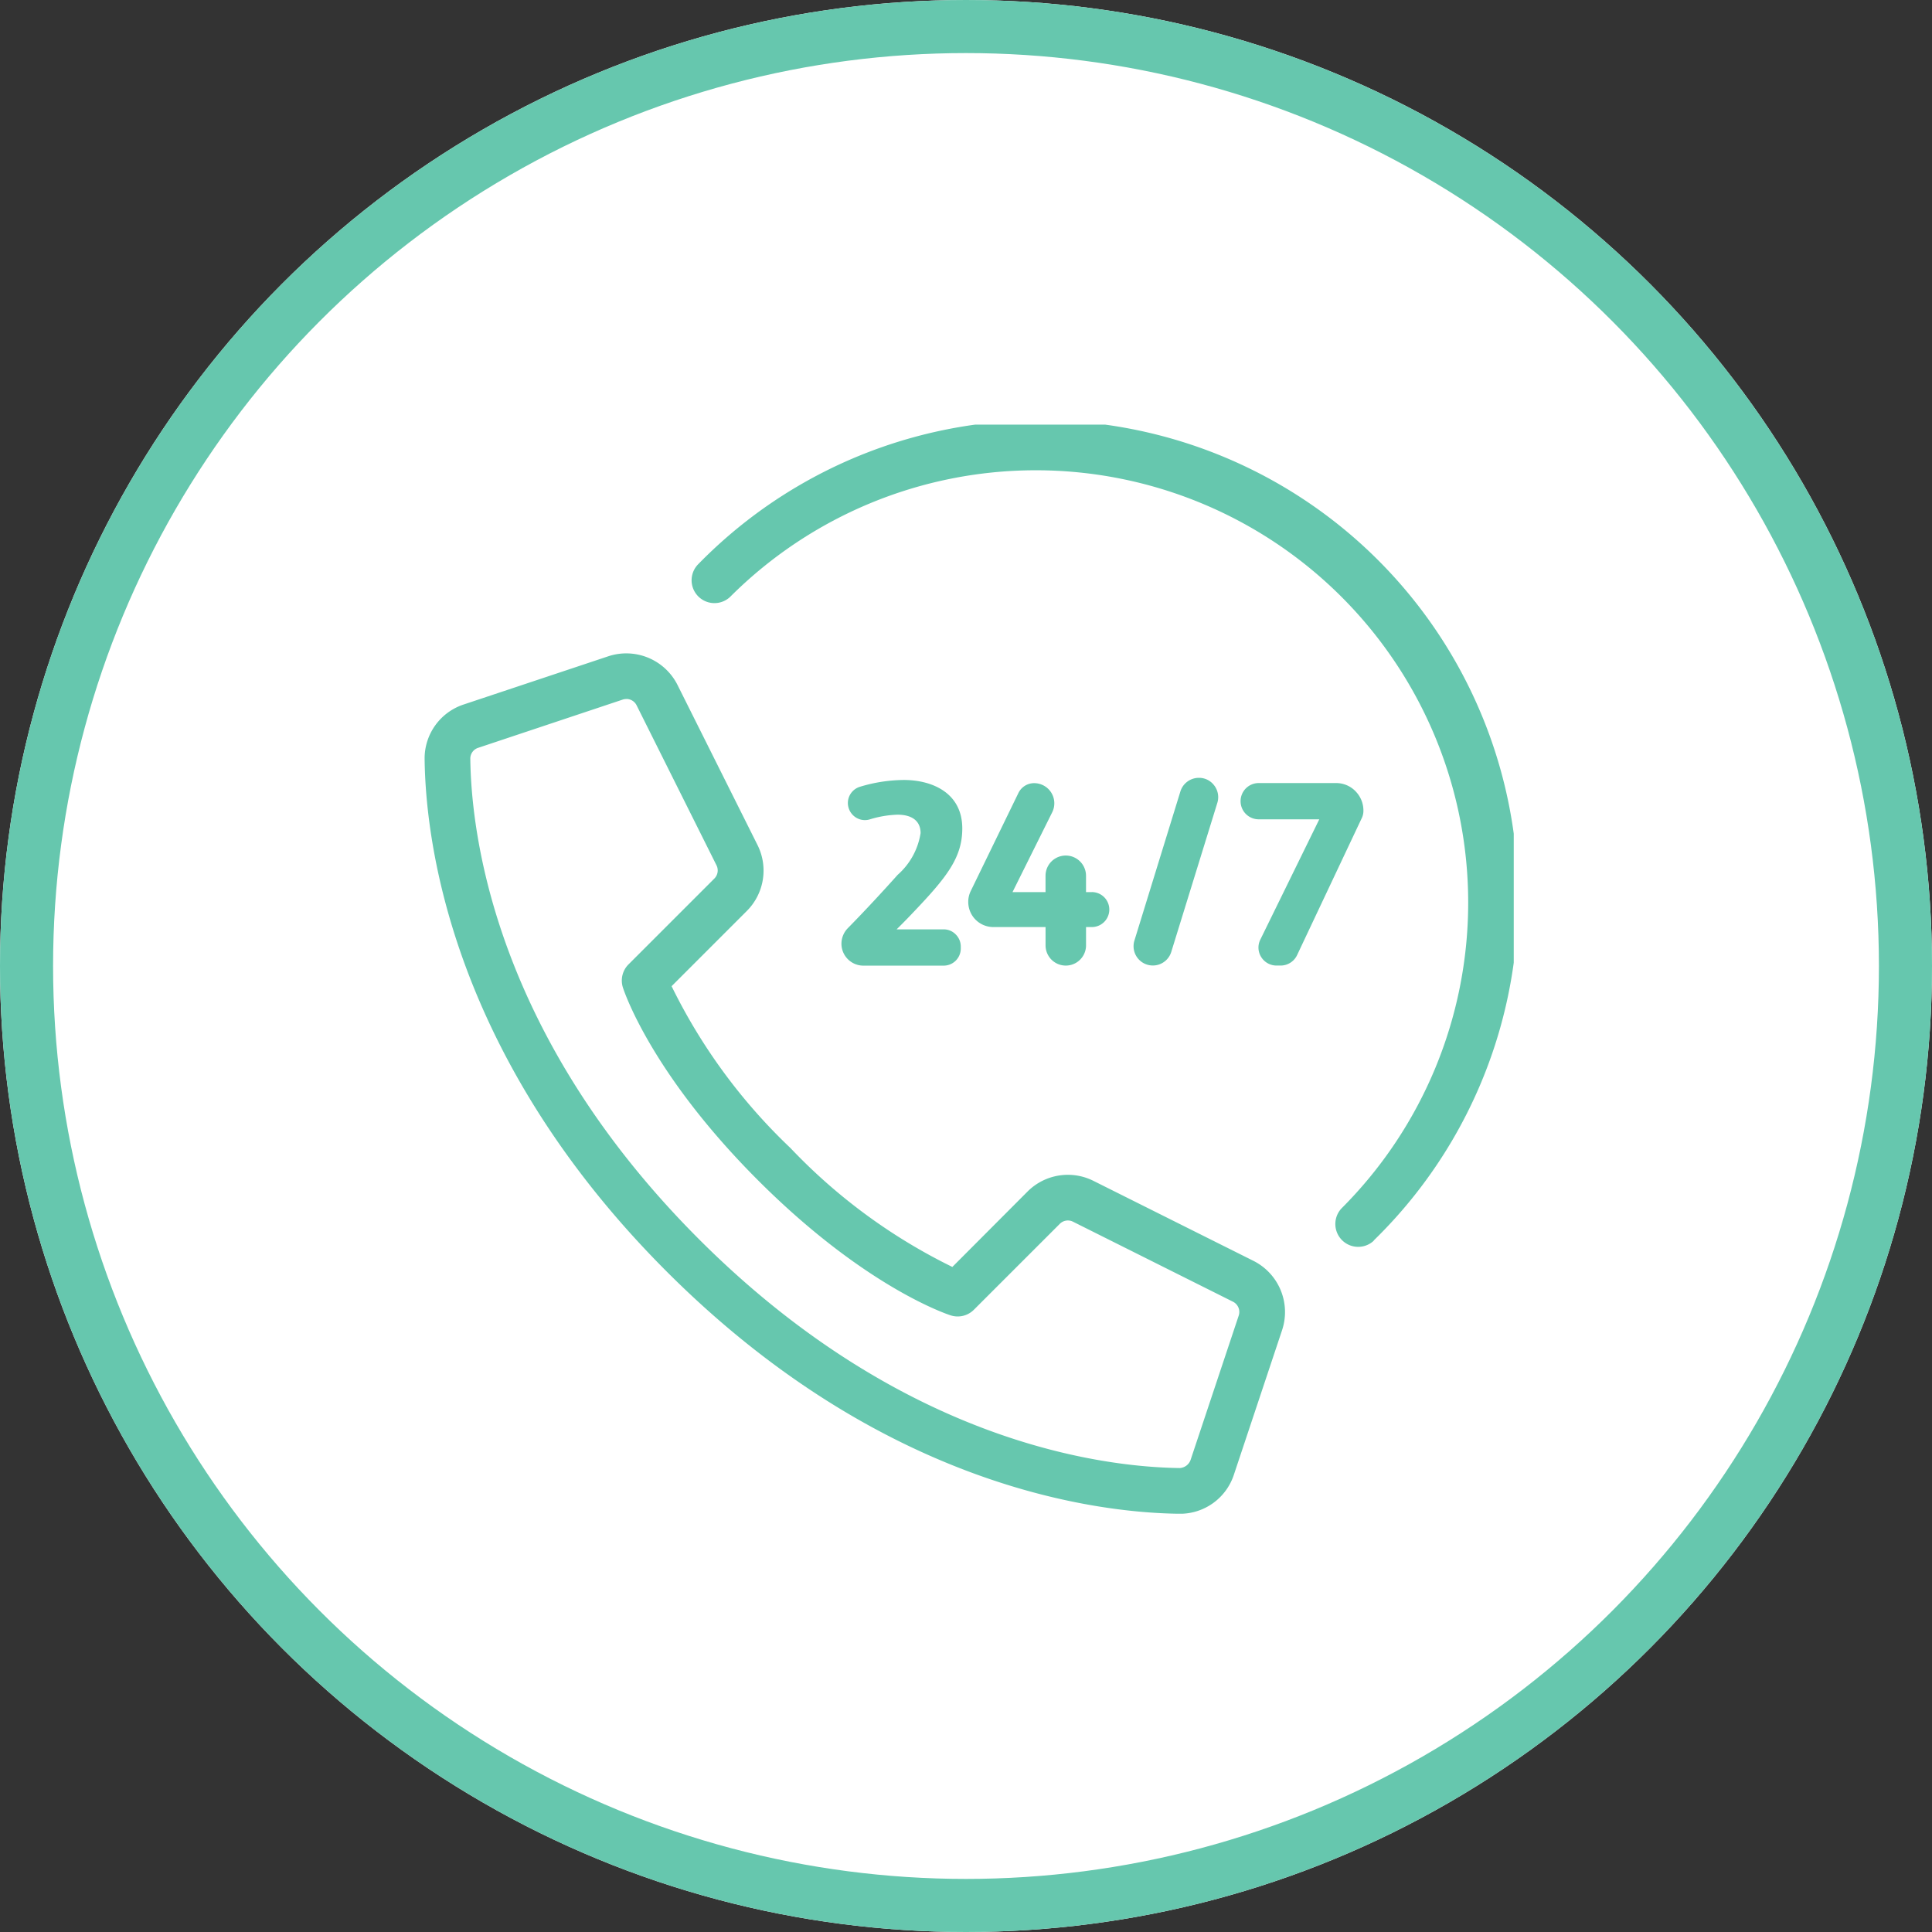
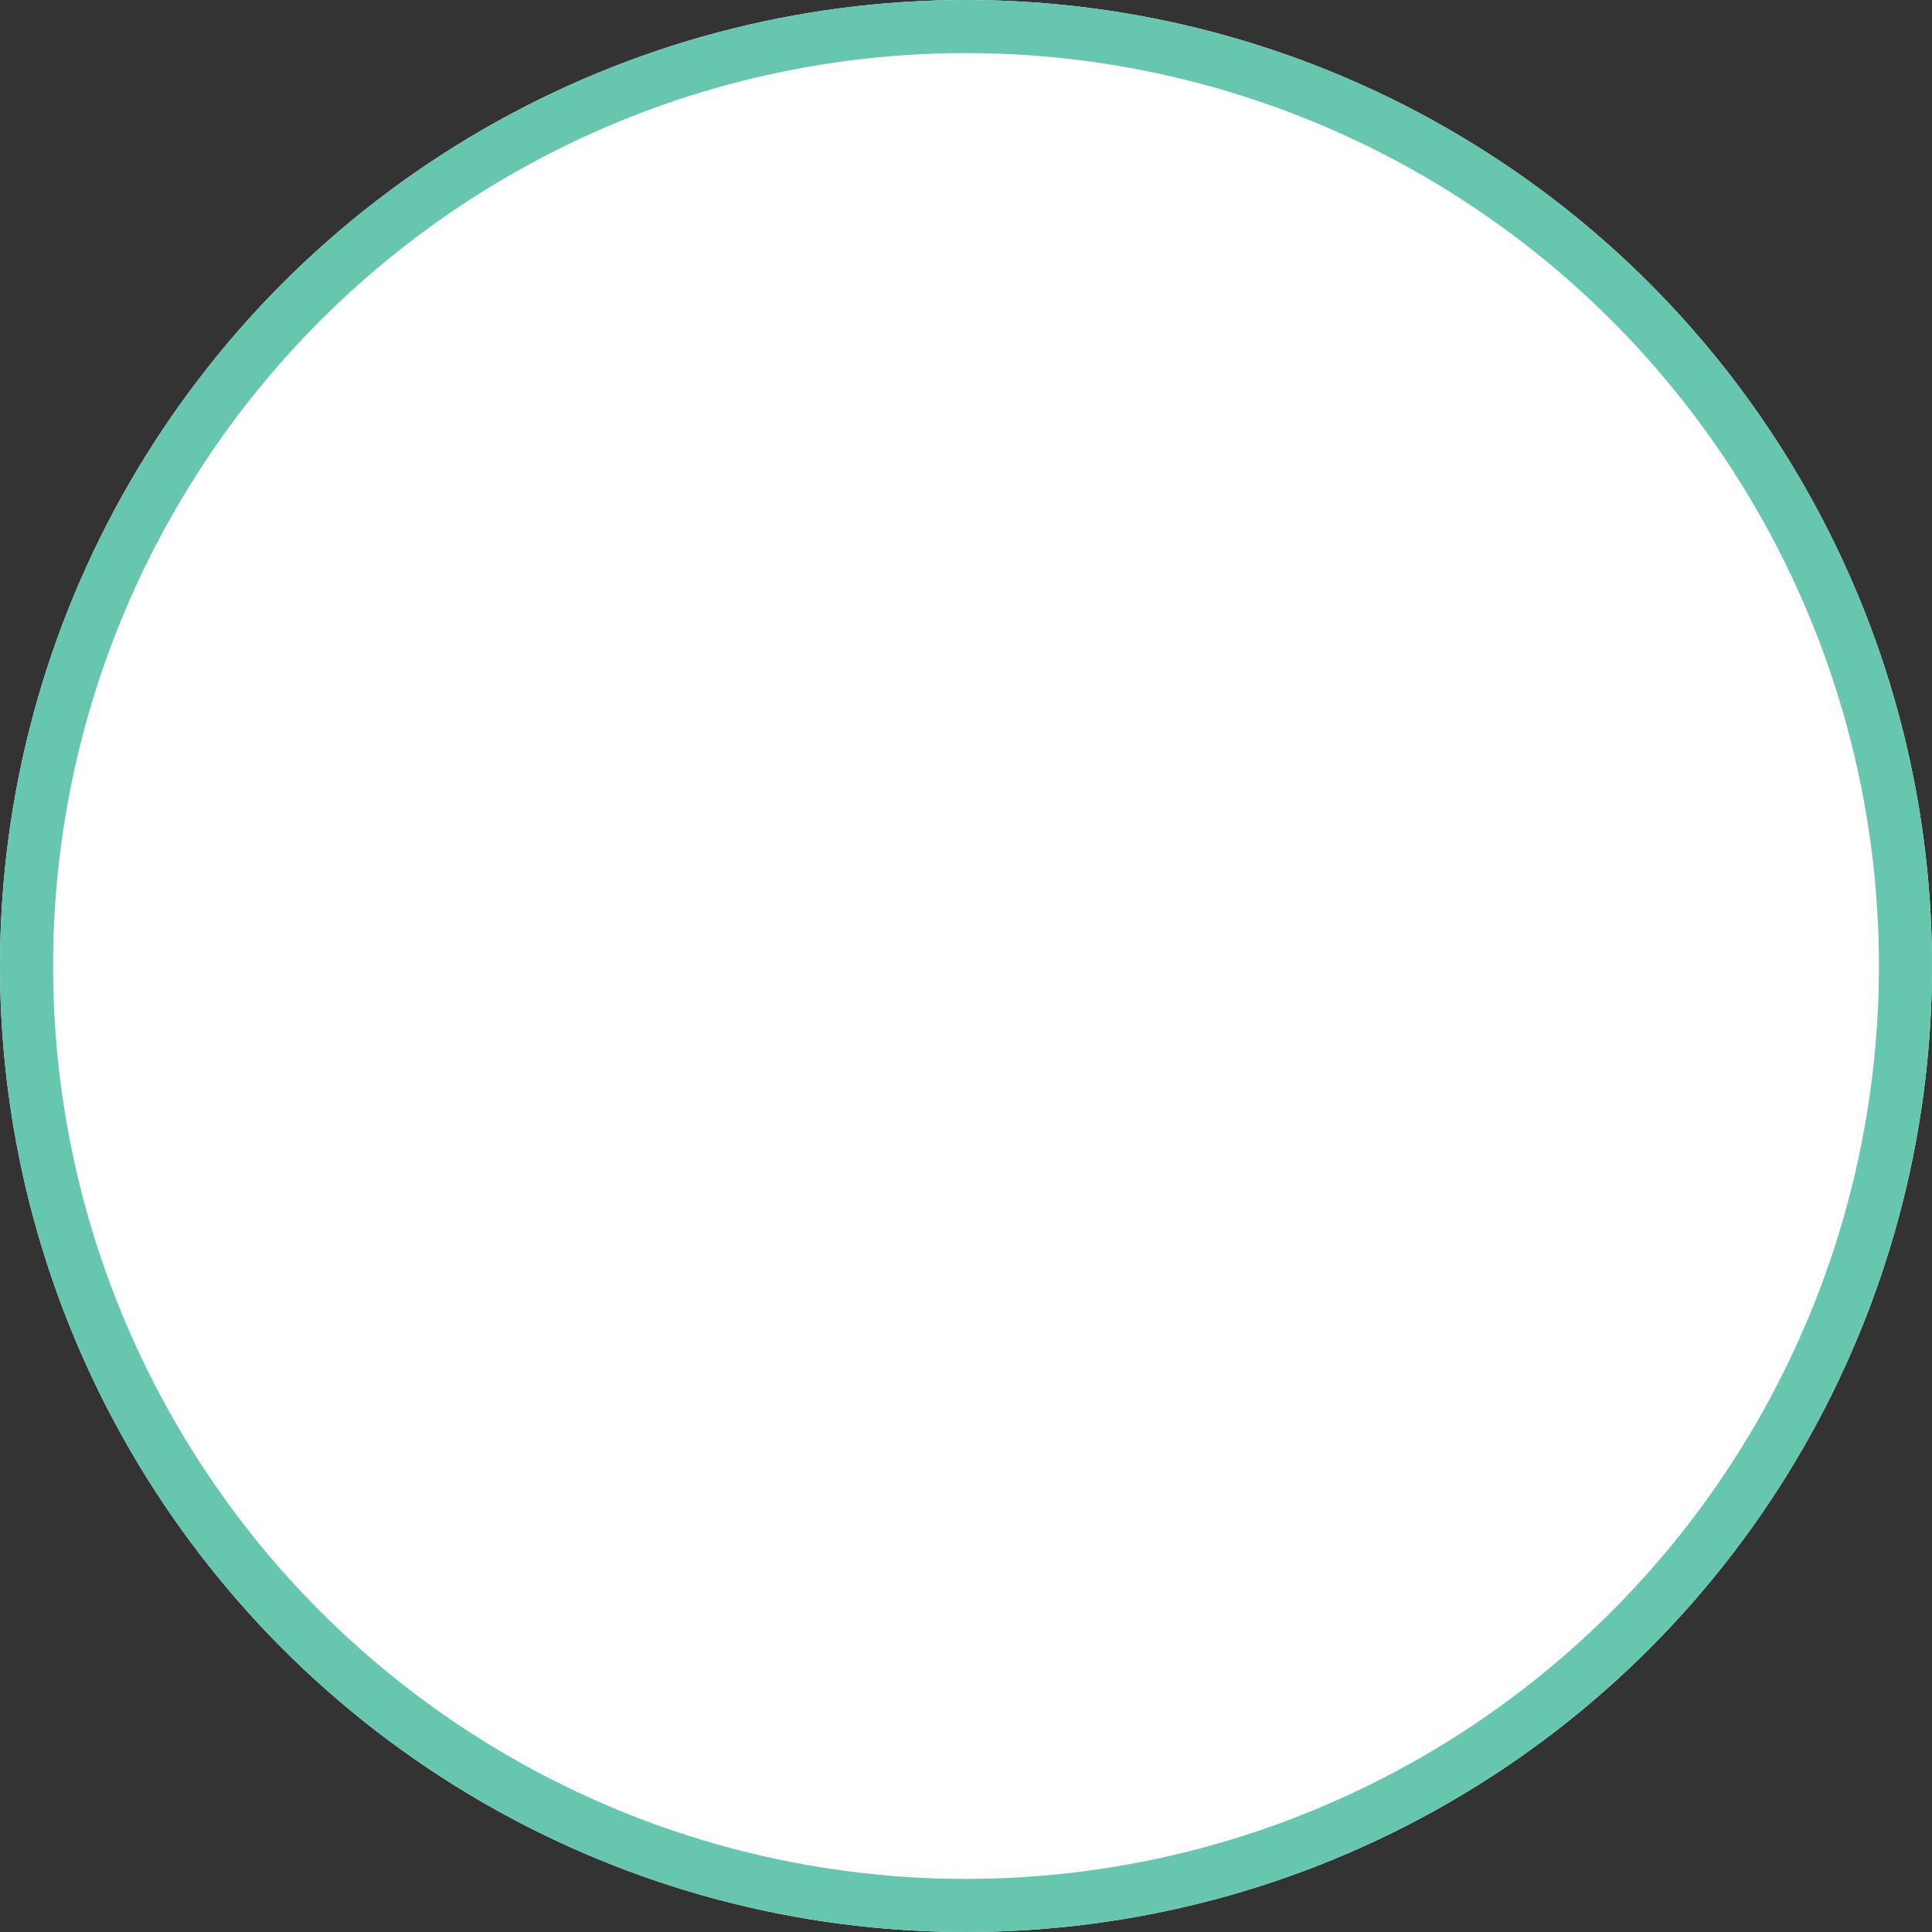
<svg xmlns="http://www.w3.org/2000/svg" width="91" height="91" viewBox="0 0 91 91">
  <rect x="0" y="0" width="91" height="91" fill="#333333" stroke="none" />
  <defs>
    <clipPath id="clip-path">
-       <rect id="Rectangle_147765" data-name="Rectangle 147765" width="51.3" height="51.298" fill="none" />
-     </clipPath>
+       </clipPath>
  </defs>
  <g id="icon" transform="translate(-305 -2339)">
    <g id="Ellipse_9591" data-name="Ellipse 9591" transform="translate(305 2339)" fill="#fff" stroke="#66c7ae" stroke-width="2.5">
      <circle cx="45.5" cy="45.5" r="45.5" stroke="none" />
      <circle cx="45.5" cy="45.5" r="44.25" fill="none" />
    </g>
    <g id="icon-2" data-name="icon" transform="translate(325.004 2359)">
      <g id="Group_78087" data-name="Group 78087" transform="translate(-0.004)">
        <g id="Group_78086" data-name="Group 78086" clip-path="url(#clip-path)">
-           <path id="Path_85846" data-name="Path 85846" d="M35.575,51.3h-.034c-3.873-.047-13.981-1.251-24.135-11.405S.047,19.632,0,15.757a2.675,2.675,0,0,1,1.839-2.574l6.815-2.272a2.7,2.7,0,0,1,3.257,1.35L15.679,19.8a2.689,2.689,0,0,1-.5,3.105l-3.546,3.546a26.666,26.666,0,0,0,5.6,7.624,26.679,26.679,0,0,0,7.624,5.6L28.4,36.122a2.685,2.685,0,0,1,3.106-.5l7.535,3.767a2.7,2.7,0,0,1,1.349,3.257l-2.272,6.814a2.672,2.672,0,0,1-2.54,1.841M9.5,12.925a.532.532,0,0,0-.169.027L2.521,15.224a.531.531,0,0,0-.369.508c.044,3.611,1.181,13.046,10.775,22.64S31.956,49.1,35.566,49.147a.578.578,0,0,0,.508-.369l2.272-6.814a.54.54,0,0,0-.27-.651L30.54,37.544a.536.536,0,0,0-.621.1L25.87,41.692a1.077,1.077,0,0,1-1.087.265c-.163-.052-4.038-1.323-9.079-6.364S9.392,26.677,9.34,26.515A1.077,1.077,0,0,1,9.6,25.428l4.048-4.048a.54.54,0,0,0,.1-.623L9.985,13.222a.537.537,0,0,0-.481-.3m35.2,25.507A22.513,22.513,0,1,0,12.868,6.594a1.076,1.076,0,0,0,1.521,1.521,20.361,20.361,0,0,1,28.8,28.8,1.076,1.076,0,0,0,1.521,1.521M23.035,22.954c1.556-1.635,2.29-2.556,2.29-3.932,0-1.681-1.423-2.284-2.754-2.284a7.285,7.285,0,0,0-2.079.324.8.8,0,0,0-.556.775.811.811,0,0,0,.331.636.794.794,0,0,0,.708.119,4.906,4.906,0,0,1,1.3-.219c.7,0,1.086.311,1.086.867a3.288,3.288,0,0,1-1.08,1.966c-.728.814-1.562,1.714-2.357,2.522a1.053,1.053,0,0,0-.291.722,1.034,1.034,0,0,0,1.033,1.033h3.78a.807.807,0,0,0,.808-.788v-.1a.805.805,0,0,0-.232-.576.785.785,0,0,0-.57-.245H22.233l.238-.238c.2-.2.385-.392.564-.583m8.39-.934h-.272v-.768a.953.953,0,1,0-1.907,0v.768H27.691l1.867-3.754a.949.949,0,0,0-.847-1.377.821.821,0,0,0-.742.463l-2.244,4.614a1.158,1.158,0,0,0-.119.516,1.183,1.183,0,0,0,1.185,1.185h2.456v.861a.953.953,0,1,0,1.907,0v-.861h.272a.824.824,0,0,0,0-1.648M37.2,17.008a.886.886,0,0,0-.728-.371.91.91,0,0,0-.874.642L33.433,24.3a.908.908,0,1,0,1.735.537l2.171-7.024a.906.906,0,0,0-.14-.808m6.662.278a1.27,1.27,0,0,0-.933-.4H39.287a.854.854,0,0,0,0,1.708h2.853l-2.774,5.66a.84.84,0,0,0,.039.828.849.849,0,0,0,.722.4h.192a.858.858,0,0,0,.775-.49l3.038-6.435a.781.781,0,0,0,.086-.324,1.29,1.29,0,0,0-.358-.947" transform="translate(0)" fill="#66c7ae" />
-         </g>
+           </g>
      </g>
    </g>
  </g>
</svg>